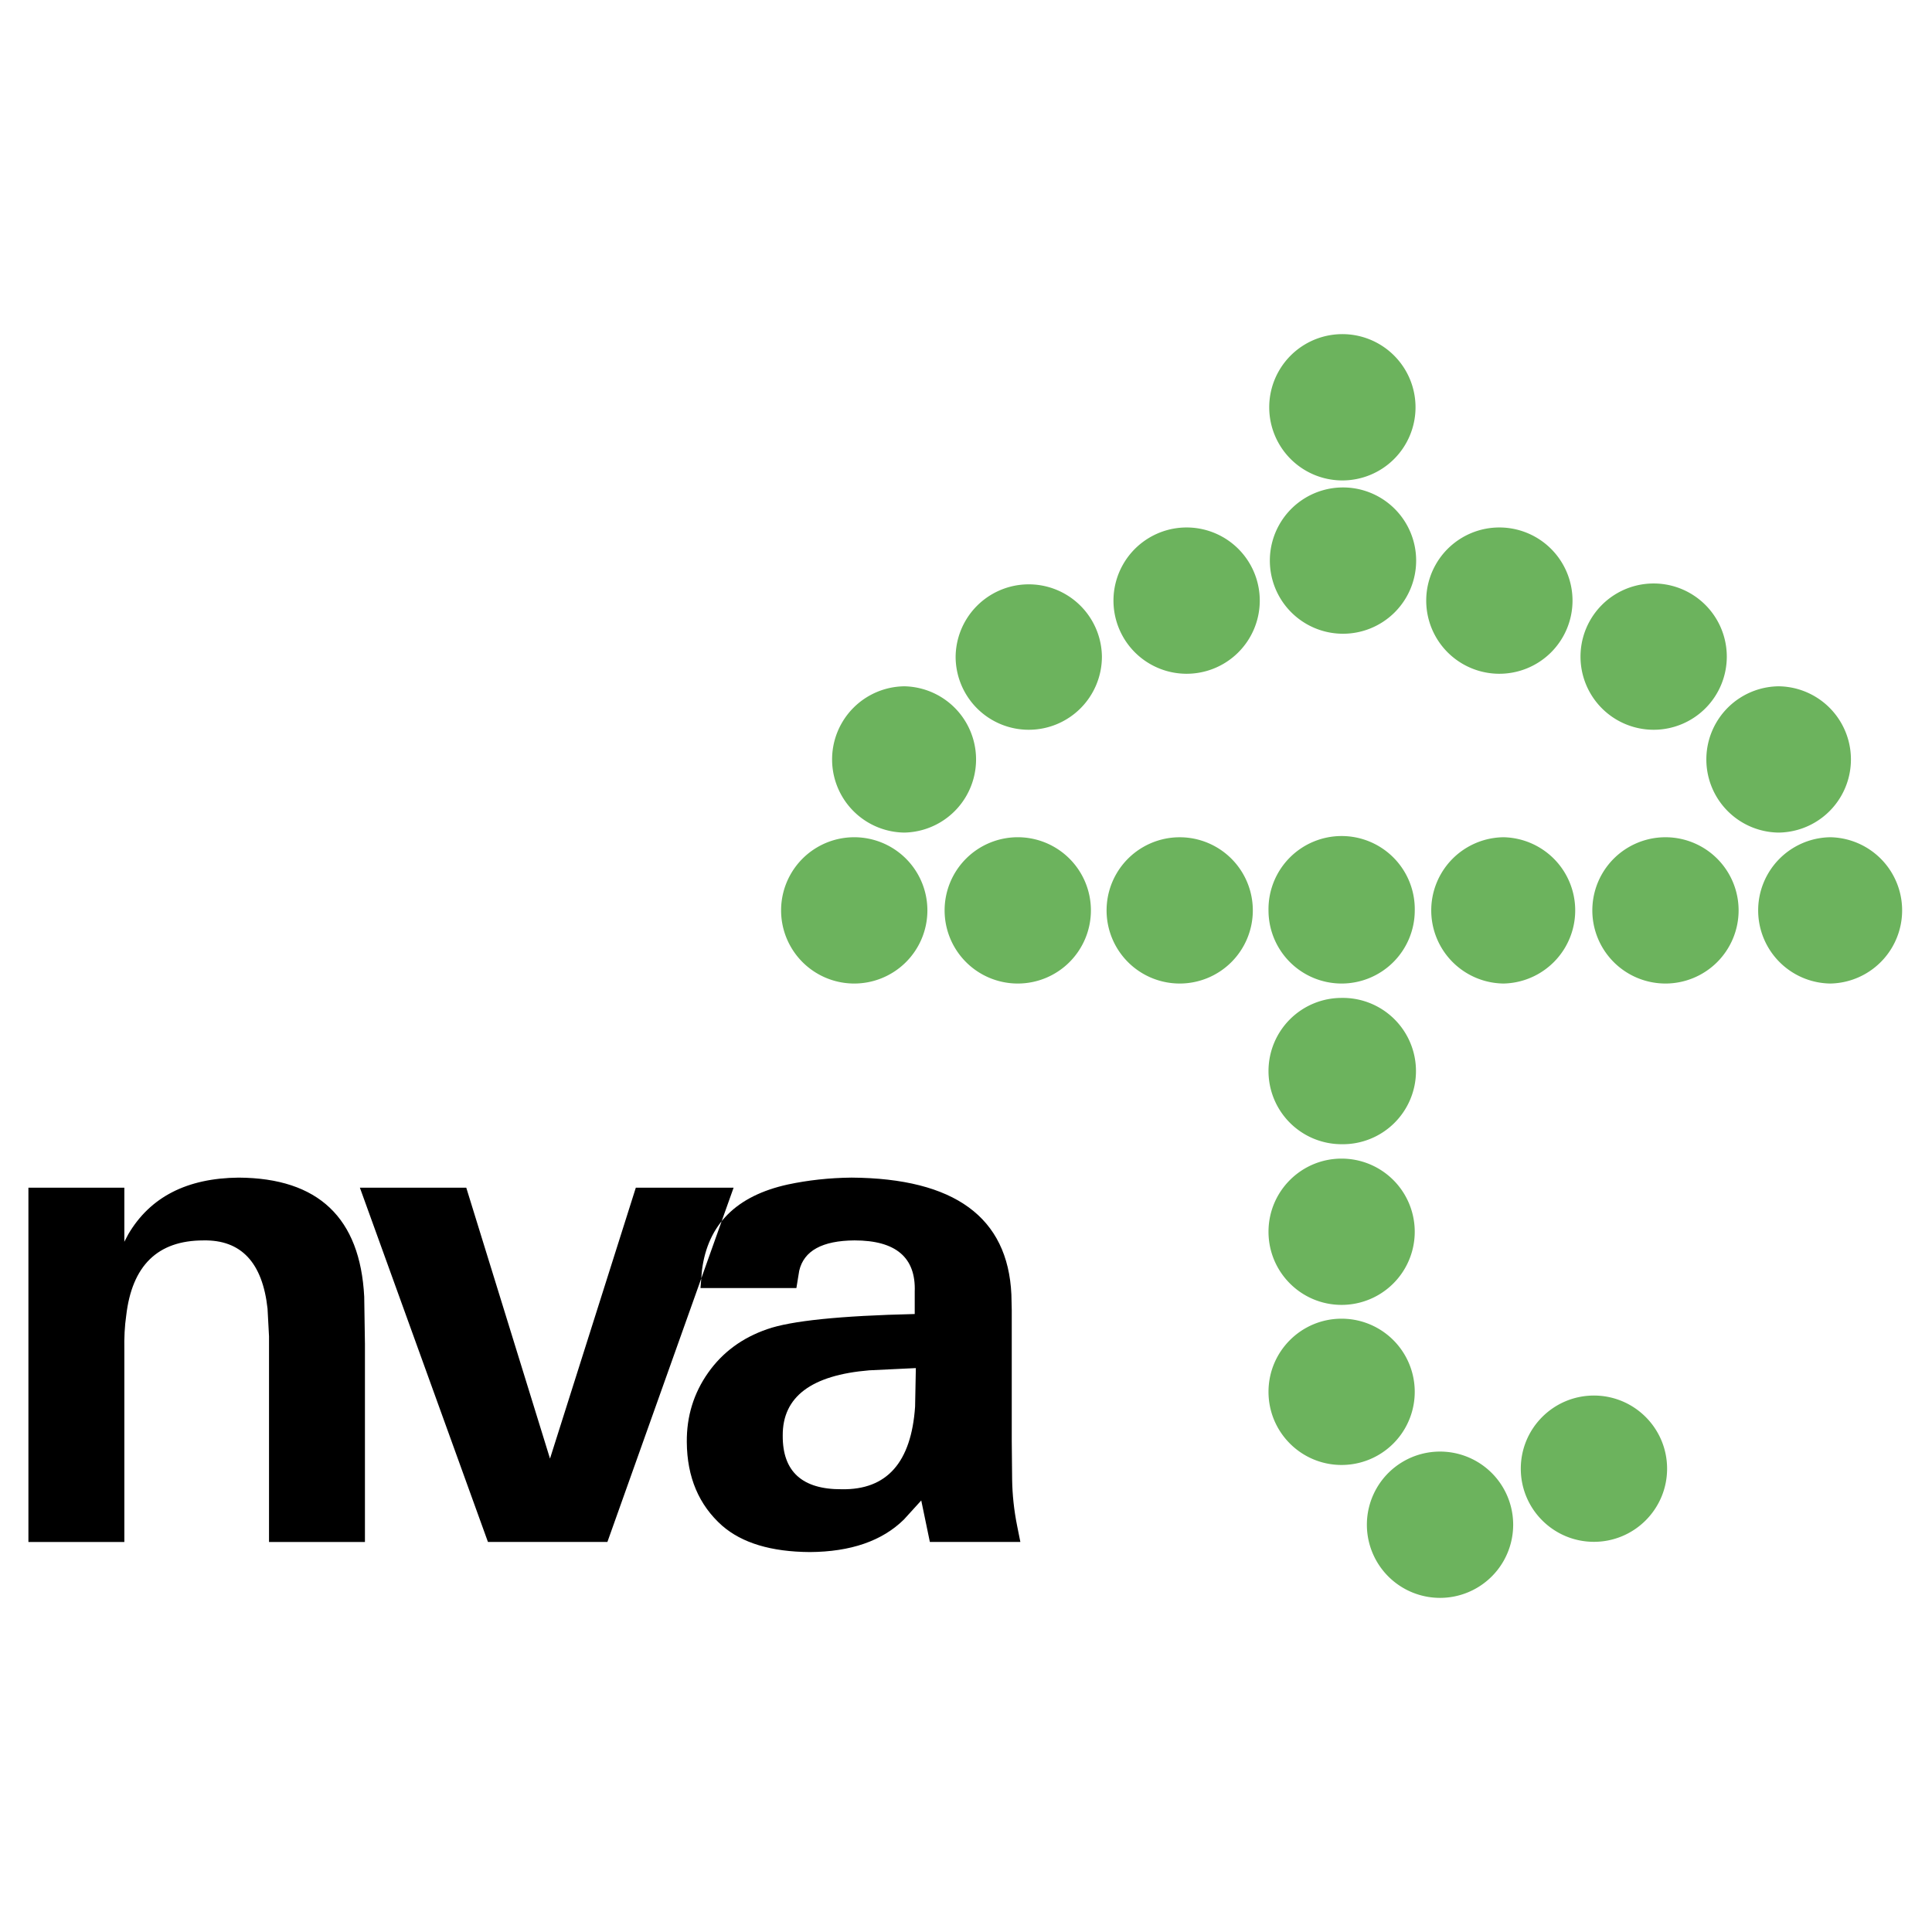
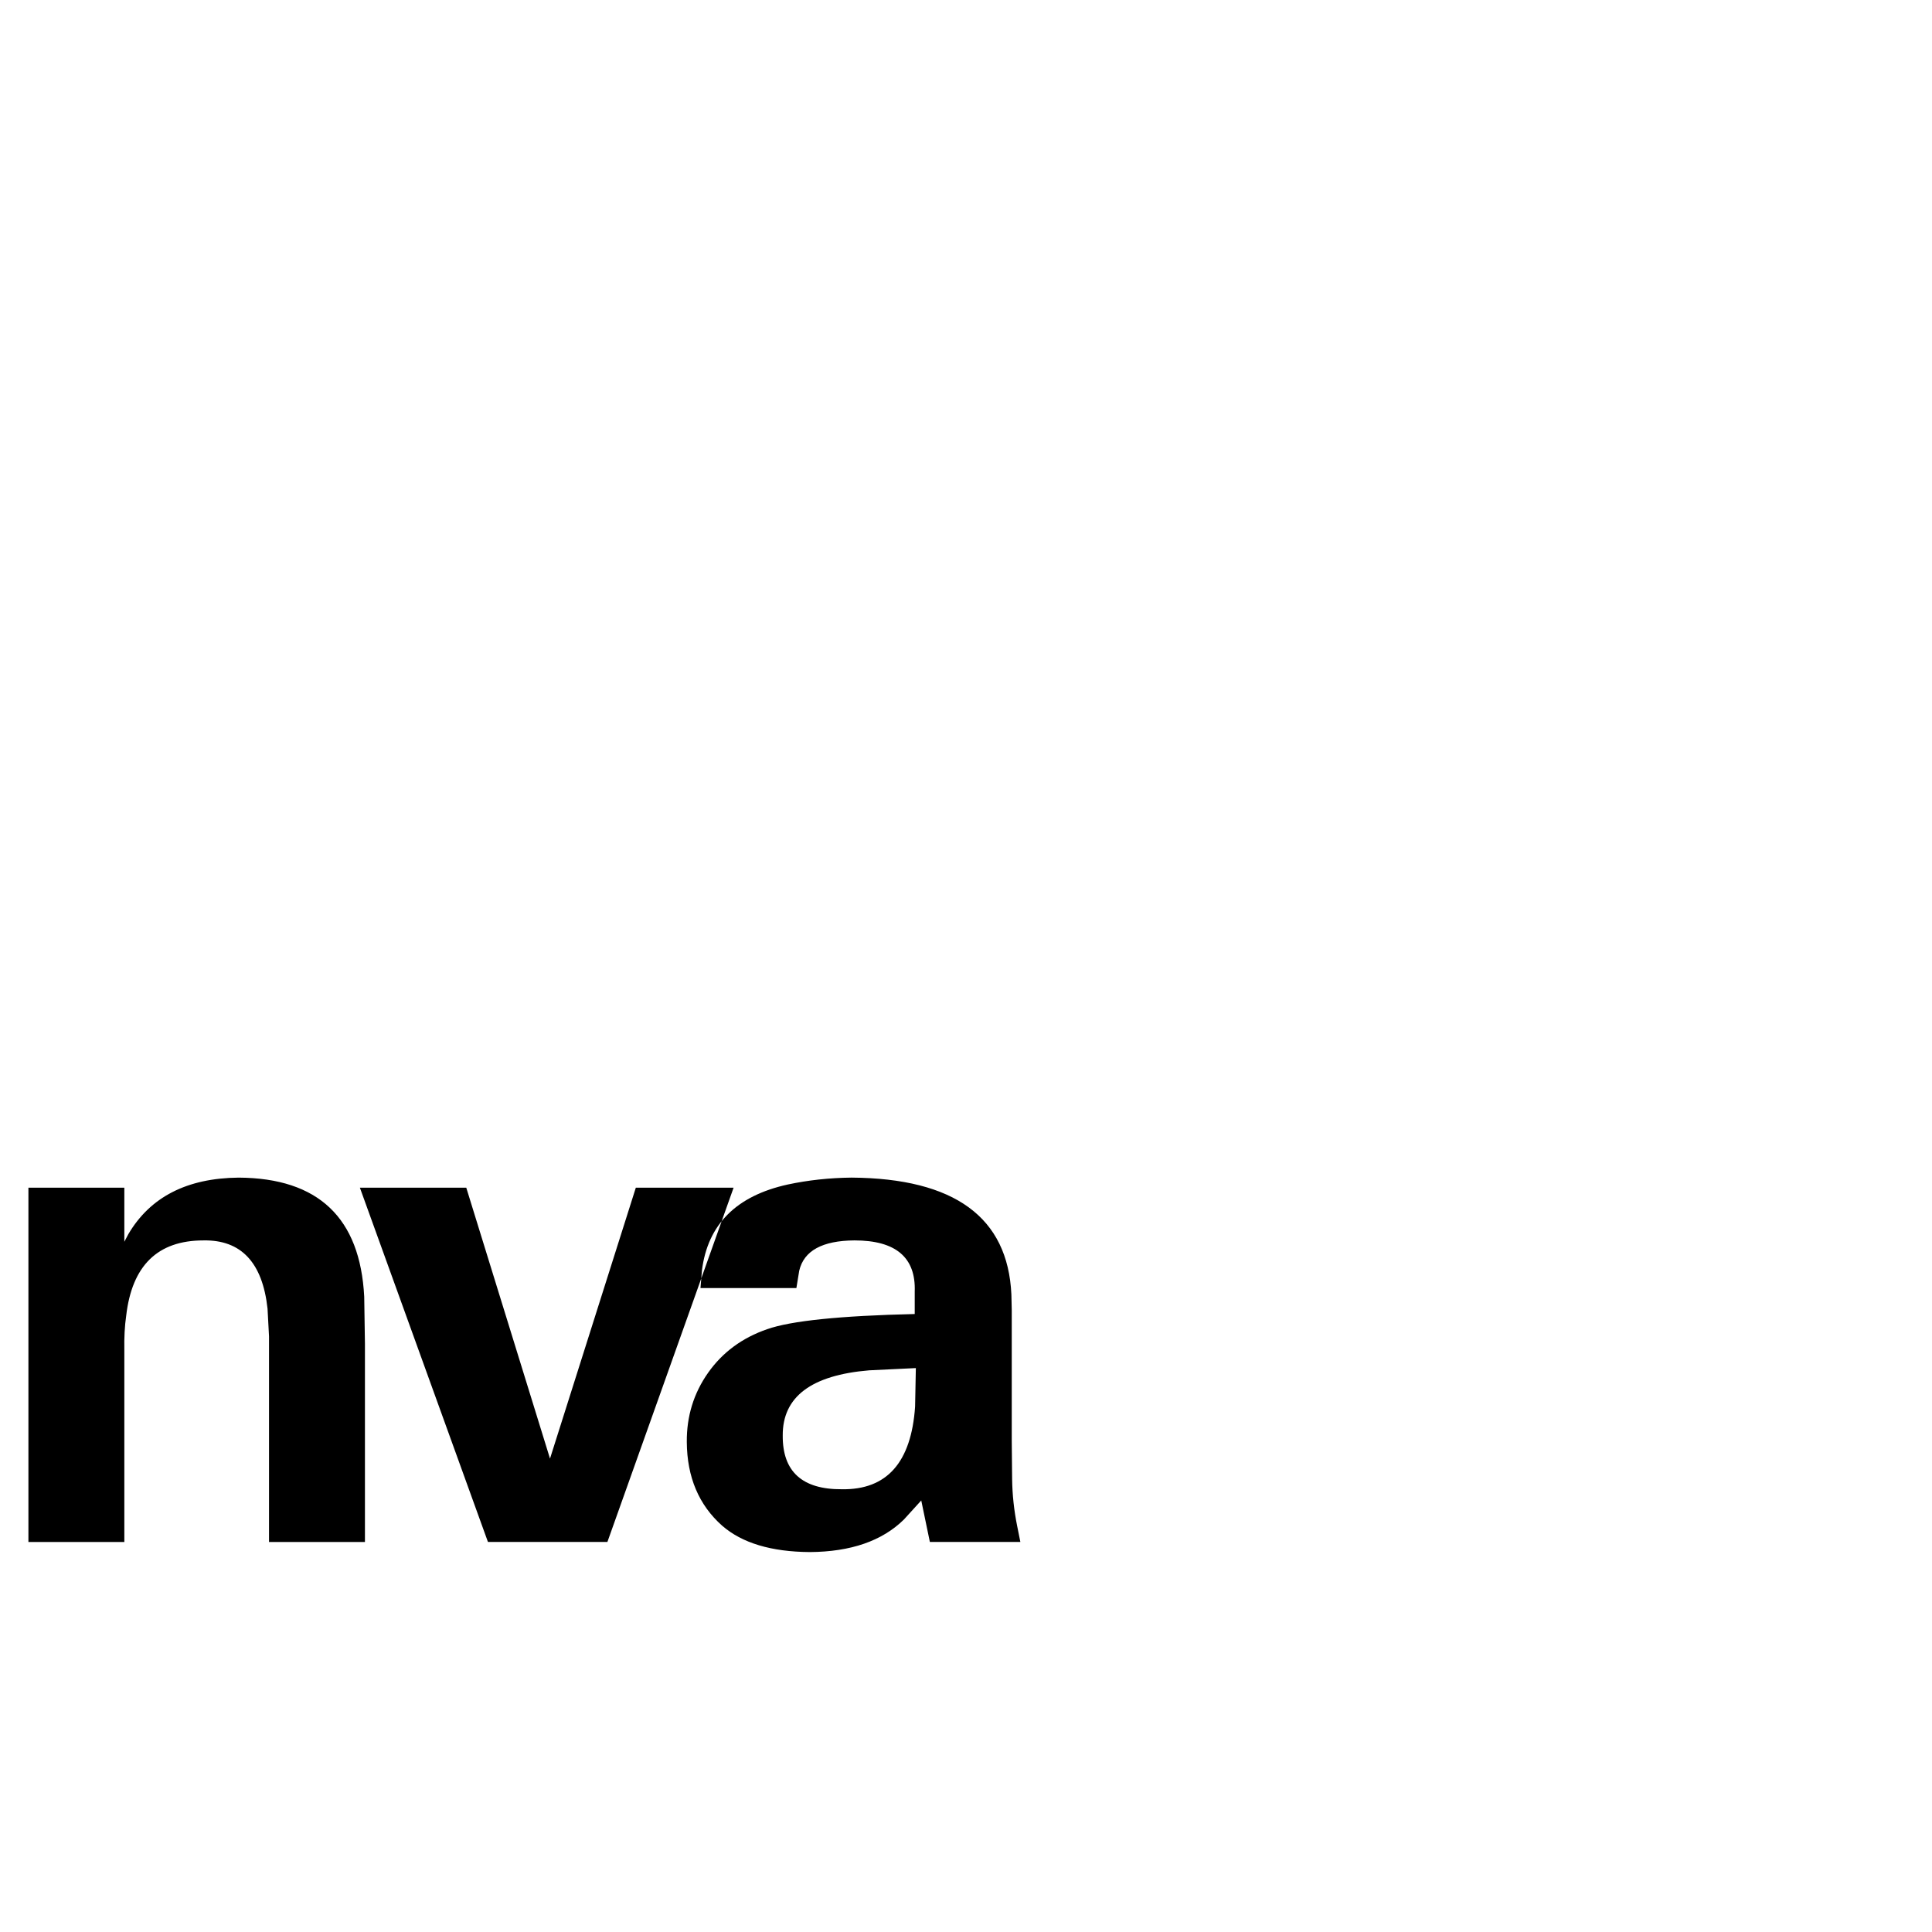
<svg xmlns="http://www.w3.org/2000/svg" width="2500" height="2500" viewBox="0 0 192.756 192.756">
  <g fill-rule="evenodd" clip-rule="evenodd">
-     <path fill="#fff" d="M0 0h192.756v192.756H0V0z" />
-     <path d="M133.852 146.16a7.297 7.297 0 1 0 0-14.594c-4.029 0-7.293 3.268-7.293 7.297s3.263 7.297 7.293 7.297zM133.852 130.189a7.297 7.297 0 1 0 0-14.594c-4.029 0-7.293 3.268-7.293 7.297s3.263 7.297 7.293 7.297zM133.852 114.158a7.299 7.299 0 1 0 0-14.596 7.295 7.295 0 0 0-7.293 7.299 7.295 7.295 0 0 0 7.293 7.297zM133.852 98.127a7.299 7.299 0 0 0 7.299-7.298 7.297 7.297 0 1 0-14.592 0 7.296 7.296 0 0 0 7.293 7.298zM117.697 98.127a7.297 7.297 0 0 0 7.297-7.298 7.295 7.295 0 1 0-14.59 0 7.296 7.296 0 0 0 7.293 7.298zM101.543 98.127a7.297 7.297 0 0 0 7.297-7.298 7.298 7.298 0 1 0-7.297 7.298zM85.143 98.127a7.298 7.298 0 1 0-.001-14.595 7.298 7.298 0 0 0 .001 14.595zM150.008 98.127a7.299 7.299 0 0 0 0-14.595 7.298 7.298 0 0 0 0 14.595zM166.162 98.127a7.299 7.299 0 0 0 7.299-7.298 7.297 7.297 0 1 0-14.594 0 7.298 7.298 0 0 0 7.295 7.298zM182.625 98.127a7.299 7.299 0 0 0 0-14.595 7.298 7.298 0 0 0 0 14.595zM90.231 83.067a7.299 7.299 0 0 0 0-14.595 7.298 7.298 0 0 0 0 14.595zM177.455 83.067a7.298 7.298 0 0 0 0-14.595 7.298 7.298 0 0 0 0 14.595zM102.641 72.809a7.298 7.298 0 0 0 7.297-7.297 7.298 7.298 0 0 0-14.595 0 7.296 7.296 0 0 0 7.298 7.297zM164.986 72.809a7.298 7.298 0 0 0 7.297-7.297 7.298 7.298 0 0 0-14.596 0 7.3 7.3 0 0 0 7.299 7.297zM118.242 67.22a7.298 7.298 0 1 0-.001-14.593 7.298 7.298 0 0 0 .001 14.593zM149.445 67.22a7.298 7.298 0 1 0-.001-14.593 7.298 7.298 0 0 0 .001 14.593zM133.844 63.227a7.298 7.298 0 1 0-.001-14.593 7.298 7.298 0 0 0 .001 14.593zM133.844 47.932a7.298 7.298 0 1 0-.001-14.595 7.298 7.298 0 0 0 .001 14.595zM143.672 159.42a7.298 7.298 0 0 0 0-14.596 7.298 7.298 0 0 0 0 14.596zM159.027 153.828c4.029 0 7.299-3.268 7.299-7.297s-3.27-7.297-7.299-7.297-7.297 3.268-7.297 7.297 3.268 7.297 7.297 7.297z" fill="#6cb35d" />
    <path d="M12.405 118.496v5.395l.394-.75c2.186-3.721 5.86-5.602 11.019-5.65 7.936.049 12.113 4.004 12.52 11.879l.072 4.717v19.756h-9.57v-20.518l-.148-2.764c-.503-4.605-2.641-6.879-6.4-6.805-4.558 0-7.125 2.506-7.702 7.518-.148 1.008-.209 2.162-.185 3.453v19.115h-9.57v-35.346h9.57zm34.115 0l8.354 27.029 8.562-27.029h9.755L60.6 153.842H48.683l-12.777-35.346H46.52zm23.514 8.244c.577-4.582 3.428-7.432 8.563-8.562 2.015-.43 4.14-.664 6.363-.688 10.271.074 15.59 3.955 15.946 11.658l.037 1.584v13.072l.037 3.809c.023 1.51.184 3.059.504 4.645l.318 1.584h-9.029l-.86-4.141-1.732 1.904c-2.174 2.137-5.307 3.219-9.386 3.244-3.844-.025-6.756-.898-8.747-2.631-2.322-2.062-3.501-4.84-3.526-8.34-.024-2.568.688-4.877 2.126-6.918 1.438-2.039 3.402-3.488 5.896-4.348 2.371-.836 7.285-1.34 14.718-1.512v-2.236c.123-3.402-1.88-5.109-6.007-5.109-3.219.023-5.049 1.031-5.516 3.021l-.283 1.732h-9.569l.147-1.768zm21.34 9.754l-4.644.223c-5.786.479-8.661 2.641-8.637 6.51-.024 3.588 1.941 5.381 5.896 5.355 4.497.074 6.929-2.678 7.31-8.242l.075-3.846z" />
  </g>
</svg>